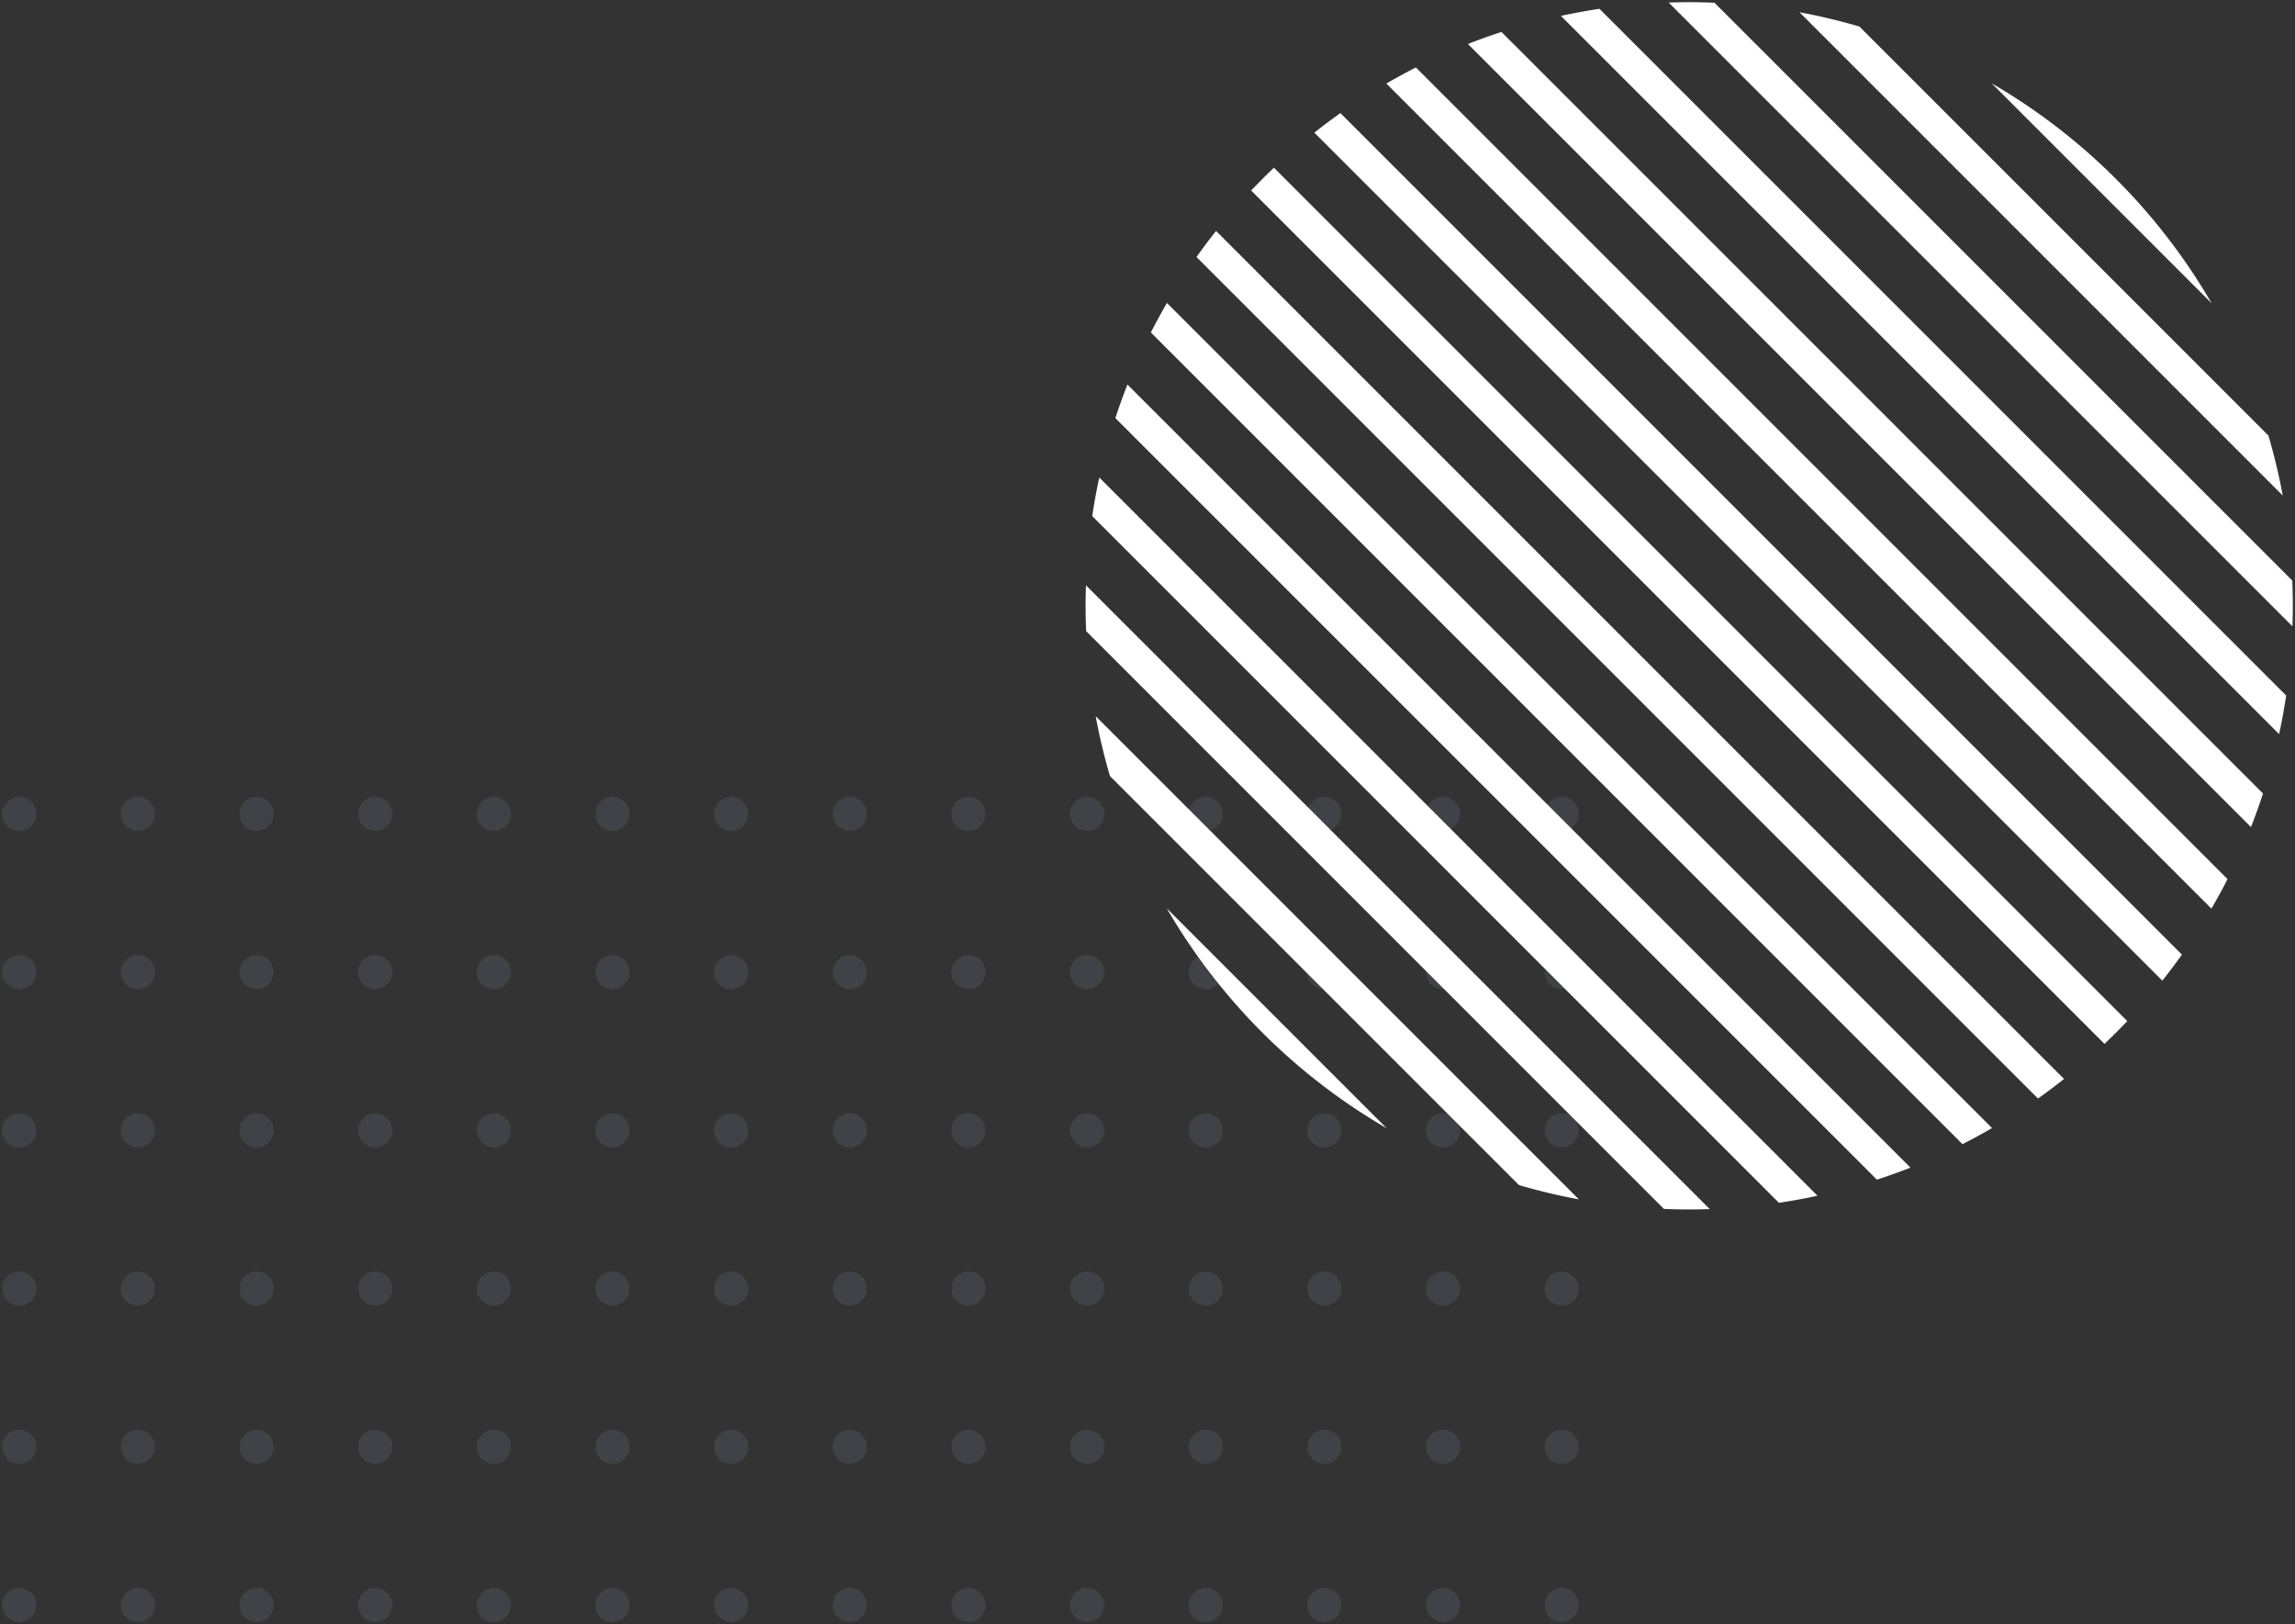
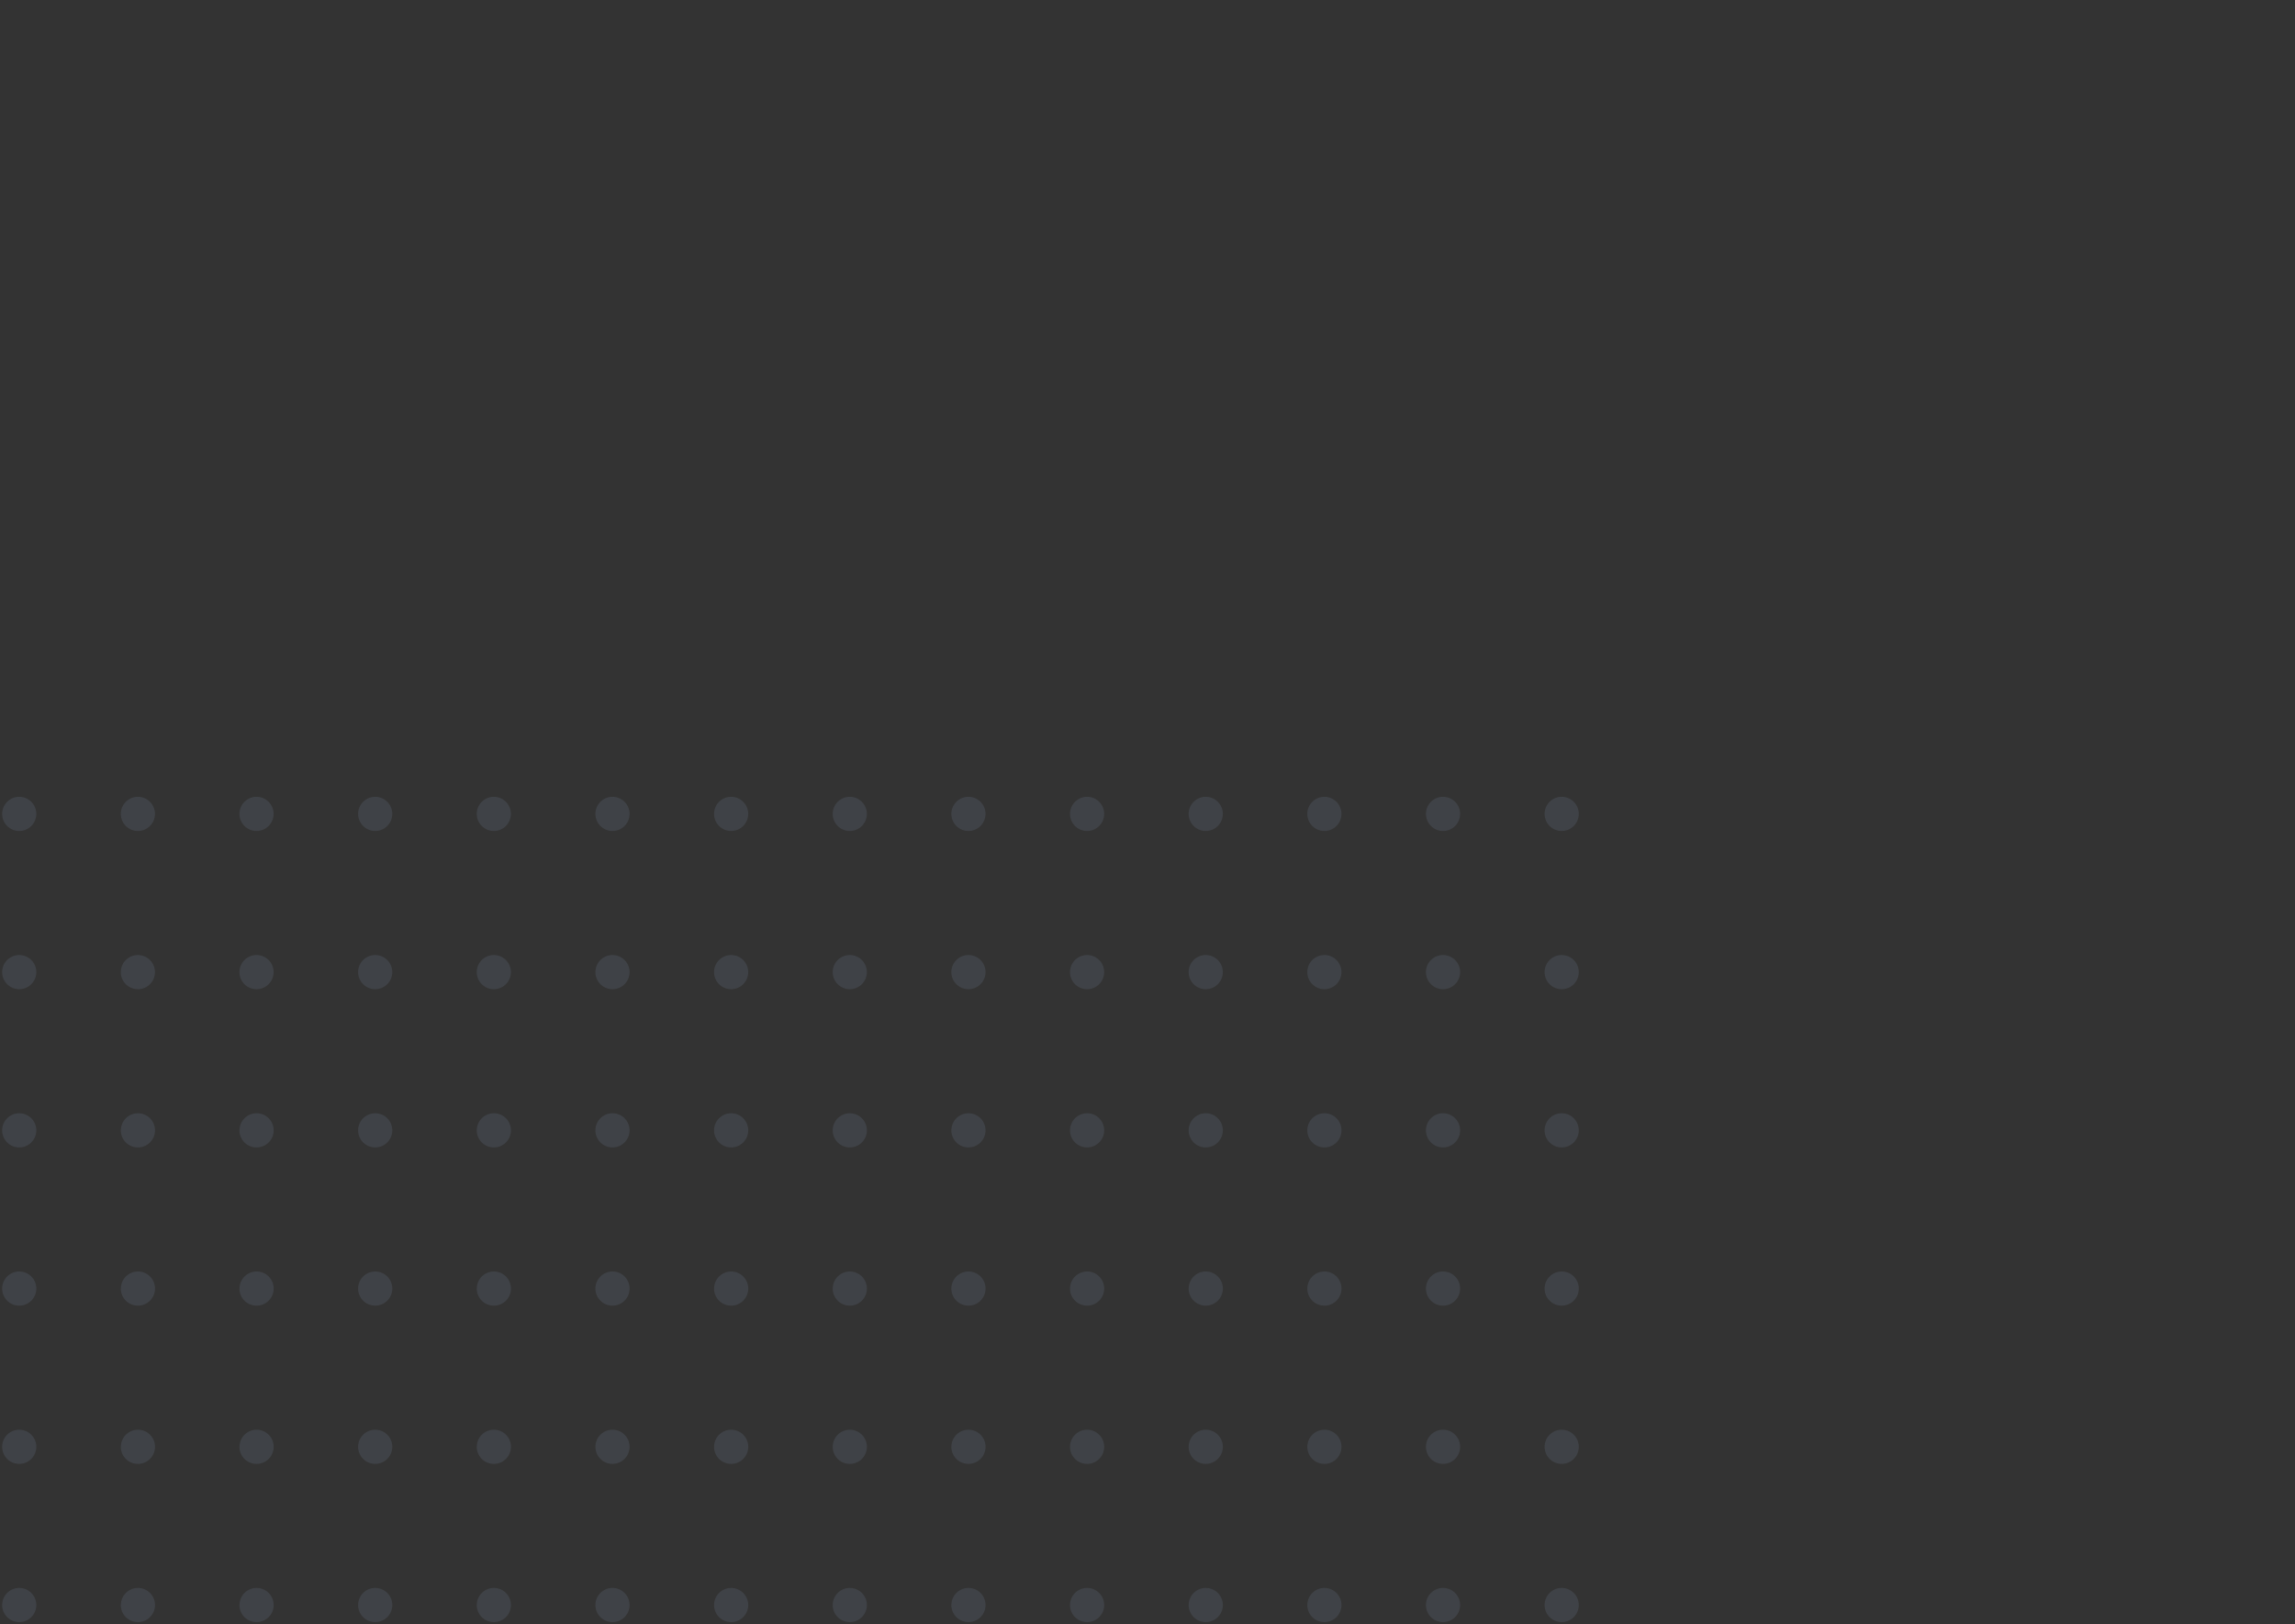
<svg xmlns="http://www.w3.org/2000/svg" width="529.057" height="374.424" viewBox="0 0 529.057 374.424">
  <rect x="0" y="0" width="529.057" height="374.424" fill="#333333" stroke="none" />
  <g id="Group_2311" data-name="Group 2311" transform="translate(15428.333 16808.781)" stroke="rgba(0,0,0,0)" stroke-width="1">
    <path id="Path_2180" data-name="Path 2180" d="M355.574 186.305a3.935 3.935 0 113.935 3.935 3.935 3.935 0 01-3.935-3.935zm-54.7 0a3.934 3.934 0 113.935 3.935 3.934 3.934 0 01-3.939-3.935zm-27.352 0a3.935 3.935 0 113.935 3.935 3.935 3.935 0 01-3.939-3.935zm-27.351 0a3.934 3.934 0 113.935 3.935 3.934 3.934 0 01-3.939-3.935zm-27.352 0a3.935 3.935 0 113.935 3.935 3.935 3.935 0 01-3.939-3.935zm-27.352 0a3.934 3.934 0 113.934 3.935 3.934 3.934 0 01-3.938-3.935zm-27.352 0a3.934 3.934 0 113.935 3.935 3.934 3.934 0 01-3.939-3.935zm-54.7 0a3.934 3.934 0 113.934 3.935 3.934 3.934 0 01-3.941-3.935zm-54.7 0a3.935 3.935 0 113.935 3.935 3.935 3.935 0 01-3.95-3.935zm-27.351 0a3.934 3.934 0 113.934 3.935 3.934 3.934 0 01-3.945-3.935zm-27.364 0a3.934 3.934 0 113.935 3.935A3.934 3.934 0 010 186.305zm328.222 0a3.935 3.935 0 113.934 3.935 3.934 3.934 0 01-3.934-3.94zm-191.462 0a3.935 3.935 0 113.934 3.935 3.934 3.934 0 01-3.934-3.94zm-54.7 0a3.935 3.935 0 113.934 3.935 3.935 3.935 0 01-3.937-3.94zm273.517-36.473a3.935 3.935 0 113.935 3.935 3.935 3.935 0 01-3.938-3.936zm-54.7 0a3.934 3.934 0 113.935 3.935 3.934 3.934 0 01-3.942-3.936zm-27.352 0a3.935 3.935 0 113.935 3.935 3.935 3.935 0 01-3.942-3.936zm-27.351 0a3.934 3.934 0 113.935 3.935 3.934 3.934 0 01-3.942-3.936zm-27.352 0a3.935 3.935 0 113.935 3.935 3.935 3.935 0 01-3.942-3.936zm-27.352 0a3.934 3.934 0 113.934 3.935 3.934 3.934 0 01-3.941-3.936zm-27.352 0a3.934 3.934 0 113.935 3.935 3.934 3.934 0 01-3.942-3.936zm-54.7 0a3.934 3.934 0 113.934 3.935 3.934 3.934 0 01-3.944-3.936zm-54.7 0a3.935 3.935 0 113.935 3.935 3.935 3.935 0 01-3.953-3.936zm-27.351 0a3.934 3.934 0 113.934 3.935 3.934 3.934 0 01-3.948-3.936zM0 149.831a3.934 3.934 0 113.935 3.935A3.934 3.934 0 010 149.831zm328.222 0a3.935 3.935 0 113.934 3.934 3.934 3.934 0 01-3.934-3.934zm-191.462 0a3.935 3.935 0 113.934 3.934 3.934 3.934 0 01-3.934-3.934zm-54.7 0a3.935 3.935 0 113.934 3.934 3.935 3.935 0 01-3.937-3.934zm273.517-36.474a3.935 3.935 0 113.935 3.934 3.935 3.935 0 01-3.938-3.934zm-54.7 0a3.934 3.934 0 113.935 3.934 3.934 3.934 0 01-3.942-3.934zm-27.352 0a3.935 3.935 0 113.935 3.934 3.935 3.935 0 01-3.942-3.934zm-27.351 0a3.934 3.934 0 113.935 3.934 3.934 3.934 0 01-3.942-3.934zm-27.352 0a3.935 3.935 0 113.935 3.934 3.935 3.935 0 01-3.942-3.934zm-27.352 0a3.934 3.934 0 113.934 3.934 3.934 3.934 0 01-3.941-3.934zm-27.352 0a3.934 3.934 0 113.935 3.934 3.934 3.934 0 01-3.942-3.934zm-54.7 0a3.934 3.934 0 113.934 3.934 3.934 3.934 0 01-3.944-3.934zm-54.7 0a3.935 3.935 0 113.935 3.934 3.935 3.935 0 01-3.953-3.934zm-27.351 0a3.934 3.934 0 113.934 3.934 3.934 3.934 0 01-3.948-3.934zm-27.367 0a3.934 3.934 0 113.935 3.934A3.934 3.934 0 010 113.357zm328.222 0a3.935 3.935 0 113.934 3.934 3.934 3.934 0 01-3.934-3.935zm-191.462 0a3.935 3.935 0 113.934 3.934 3.934 3.934 0 01-3.934-3.935zm-54.7 0a3.935 3.935 0 113.934 3.934 3.935 3.935 0 01-3.937-3.935zm273.514-36.475a3.935 3.935 0 113.935 3.935 3.935 3.935 0 01-3.935-3.935zm-54.7 0a3.934 3.934 0 113.935 3.935 3.934 3.934 0 01-3.939-3.935zm-27.352 0a3.935 3.935 0 113.935 3.935 3.935 3.935 0 01-3.939-3.935zm-27.351 0a3.934 3.934 0 113.935 3.935 3.934 3.934 0 01-3.939-3.935zm-27.352 0a3.935 3.935 0 113.935 3.935 3.935 3.935 0 01-3.939-3.935zm-27.352 0a3.934 3.934 0 113.934 3.935 3.934 3.934 0 01-3.938-3.935zm-27.352 0a3.934 3.934 0 113.935 3.935 3.934 3.934 0 01-3.939-3.935zm-54.7 0a3.934 3.934 0 113.934 3.935 3.934 3.934 0 01-3.941-3.935zm-54.7 0a3.935 3.935 0 113.935 3.935 3.935 3.935 0 01-3.95-3.935zm-27.351 0a3.934 3.934 0 113.934 3.935 3.934 3.934 0 01-3.945-3.935zM0 76.882a3.934 3.934 0 113.935 3.935A3.934 3.934 0 010 76.882zm328.222 0a3.935 3.935 0 113.934 3.934 3.934 3.934 0 01-3.934-3.934zm-191.462 0a3.935 3.935 0 113.934 3.934 3.934 3.934 0 01-3.934-3.934zm-54.7 0a3.935 3.935 0 113.934 3.934 3.935 3.935 0 01-3.937-3.934zm273.514-36.475a3.935 3.935 0 113.935 3.935 3.935 3.935 0 01-3.935-3.935zm-27.352 0a3.935 3.935 0 113.934 3.935 3.935 3.935 0 01-3.934-3.935zm-27.352 0a3.934 3.934 0 113.935 3.935 3.934 3.934 0 01-3.935-3.935zm-27.352 0a3.935 3.935 0 113.935 3.935 3.935 3.935 0 01-3.935-3.935zm-27.351 0a3.934 3.934 0 113.935 3.935 3.934 3.934 0 01-3.935-3.935zm-27.352 0a3.935 3.935 0 113.935 3.935 3.935 3.935 0 01-3.935-3.935zm-27.352 0a3.934 3.934 0 113.934 3.935 3.934 3.934 0 01-3.934-3.935zm-27.352 0a3.934 3.934 0 113.935 3.935 3.934 3.934 0 01-3.935-3.935zm-27.352 0a3.935 3.935 0 113.934 3.935 3.935 3.935 0 01-3.933-3.935zm-27.352 0a3.934 3.934 0 113.934 3.935 3.934 3.934 0 01-3.933-3.935zm-27.351 0a3.935 3.935 0 113.934 3.935 3.935 3.935 0 01-3.933-3.935zm-27.353 0a3.935 3.935 0 113.935 3.935 3.935 3.935 0 01-3.938-3.935zm-27.351 0a3.934 3.934 0 113.934 3.935 3.934 3.934 0 01-3.933-3.935zM0 40.407a3.934 3.934 0 113.935 3.935A3.934 3.934 0 010 40.407zM355.574 3.935a3.935 3.935 0 113.935 3.934 3.935 3.935 0 01-3.935-3.934zm-27.352 0a3.935 3.935 0 113.934 3.935 3.935 3.935 0 01-3.934-3.936zm-27.352 0a3.934 3.934 0 113.93 3.934 3.934 3.934 0 01-3.93-3.934zm-27.352 0a3.935 3.935 0 113.935 3.934 3.935 3.935 0 01-3.935-3.934zm-27.351 0a3.934 3.934 0 113.933 3.934 3.934 3.934 0 01-3.933-3.934zm-27.352 0a3.935 3.935 0 113.935 3.934 3.935 3.935 0 01-3.935-3.934zm-27.352 0a3.934 3.934 0 113.937 3.934 3.934 3.934 0 01-3.937-3.934zm-27.352 0a3.934 3.934 0 113.935 3.934 3.934 3.934 0 01-3.935-3.934zm-27.352 0a3.935 3.935 0 113.934 3.935 3.935 3.935 0 01-3.933-3.936zm-27.352 0a3.934 3.934 0 113.934 3.934 3.934 3.934 0 01-3.933-3.934zm-27.351 0A3.935 3.935 0 1185.99 7.87a3.935 3.935 0 01-3.933-3.936zm-27.353 0a3.935 3.935 0 113.935 3.934A3.935 3.935 0 0154.7 3.935zm-27.351 0a3.934 3.934 0 113.934 3.934 3.934 3.934 0 01-3.933-3.934zM0 3.935a3.934 3.934 0 113.935 3.934A3.934 3.934 0 010 3.935z" transform="translate(-15427.833 -16625.098)" fill="#92acd3" opacity=".13" />
-     <path id="Path_2179" data-name="Path 2179" d="M133.32 278.174L.131 144.984C.051 143.05 0 141.106 0 139.152c0-1.583.037-3.158.089-4.729L143.88 278.214c-1.571.053-3.146.089-4.729.089-1.951-.003-3.897-.05-5.831-.129zM1.534 118.466q.67-4.5 1.627-8.891l165.567 165.567q-4.4.952-8.891 1.628zm98.377 154.216L5.62 178.391a138.209 138.209 0 01-3.294-13.814l111.4 111.4a138.456 138.456 0 01-13.815-3.295zM6.87 95.885q1.281-3.923 2.778-7.743l180.513 180.514q-3.814 1.5-7.741 2.777zm8.181-19.738q1.762-3.461 3.71-6.809l190.2 190.2q-3.347 1.947-6.81 3.71zm3.665 132.739l50.7 50.7a139.815 139.815 0 01-50.701-50.7zm6.853-150.14q2.175-3.067 4.513-6.007l195.48 195.481q-2.942 2.334-6.006 4.514zm12.595-15.325q2.561-2.7 5.26-5.26l196.715 196.717q-2.56 2.7-5.26 5.259zM52.74 30.079q2.943-2.333 6.007-4.512l193.987 193.986q-2.175 3.067-4.513 6.007zm16.6-11.32q3.348-1.945 6.809-3.71l187.1 187.1q-1.76 3.463-3.71 6.81zm18.8-9.113q3.815-1.505 7.742-2.779l175.55 175.55c-.855 2.615-1.775 5.2-2.777 7.742zm21.434-6.487q4.4-.95 8.892-1.628l158.3 158.3q-.668 4.494-1.628 8.891zM134.422.087c1.571-.053 3.146-.087 4.73-.087 1.954 0 3.9.05 5.831.131l133.19 133.188c.08 1.936.13 3.878.13 5.832 0 1.584-.036 3.159-.089 4.73zm30.156 2.237a138.378 138.378 0 0113.813 3.293l94.291 94.292a137.959 137.959 0 013.295 13.814zm44.309 16.389a139.832 139.832 0 0150.7 50.7z" transform="translate(-15178.08 -16808.281)" fill="#fff" />
  </g>
</svg>